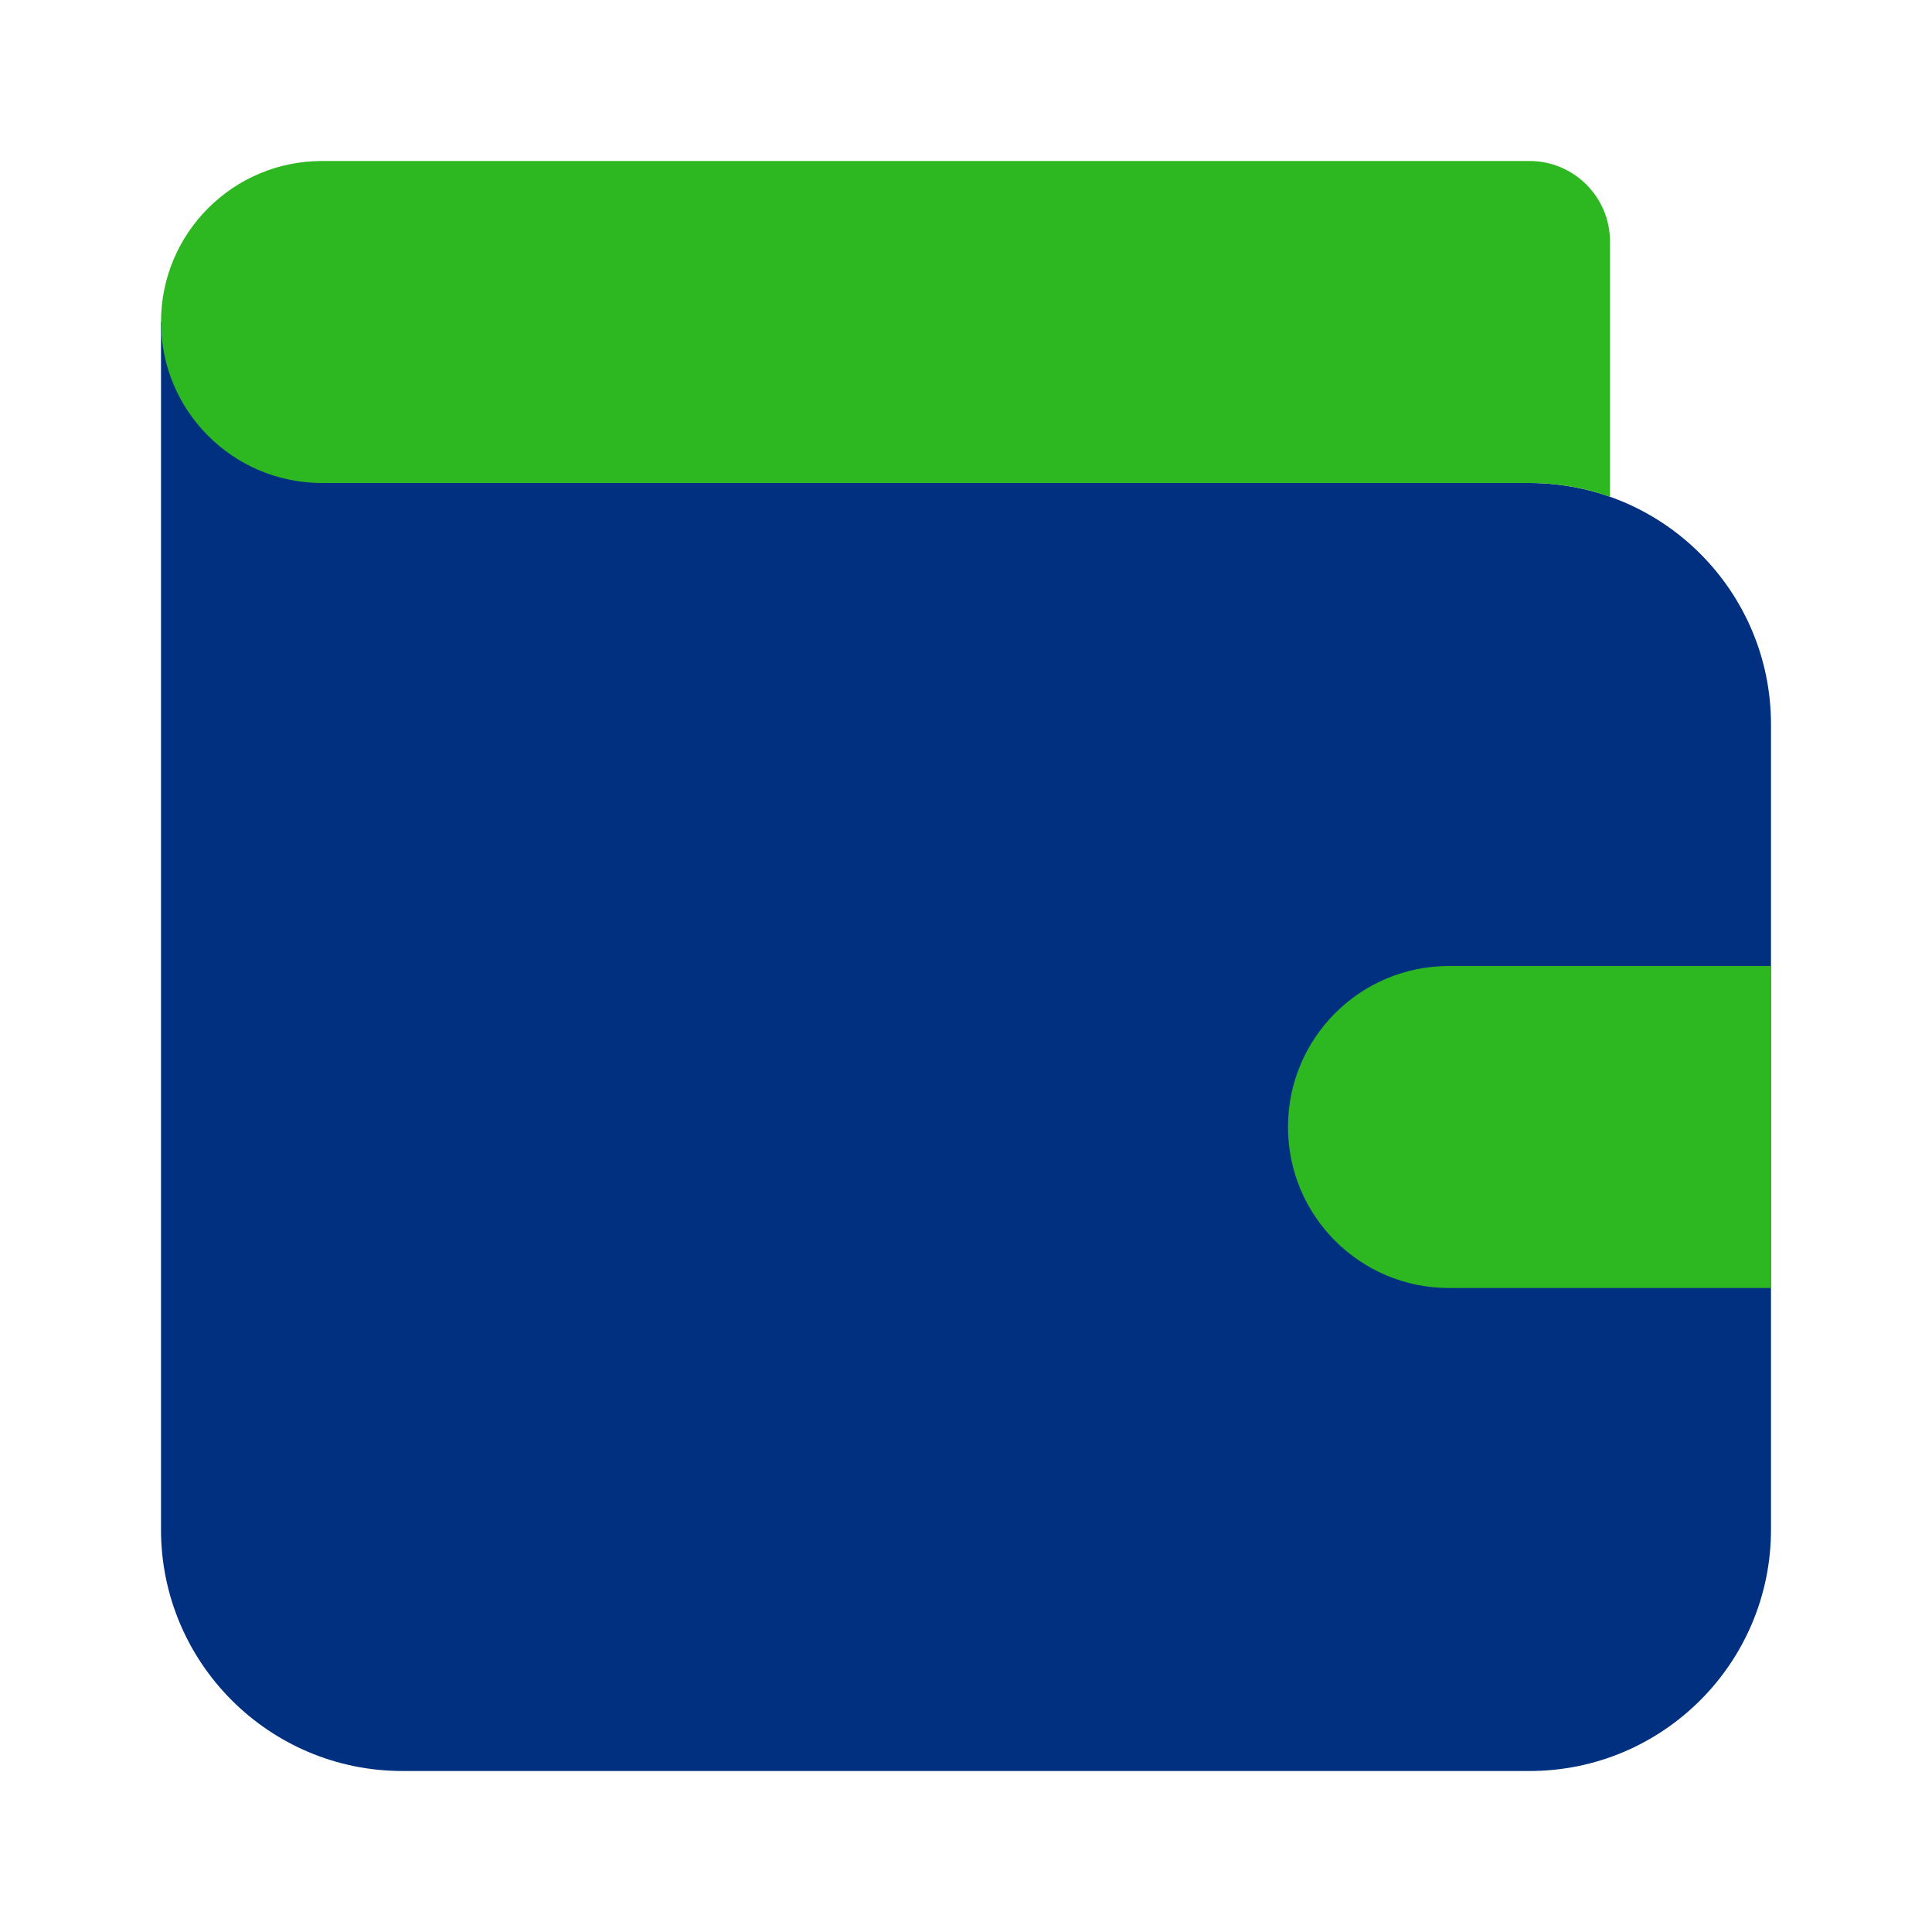
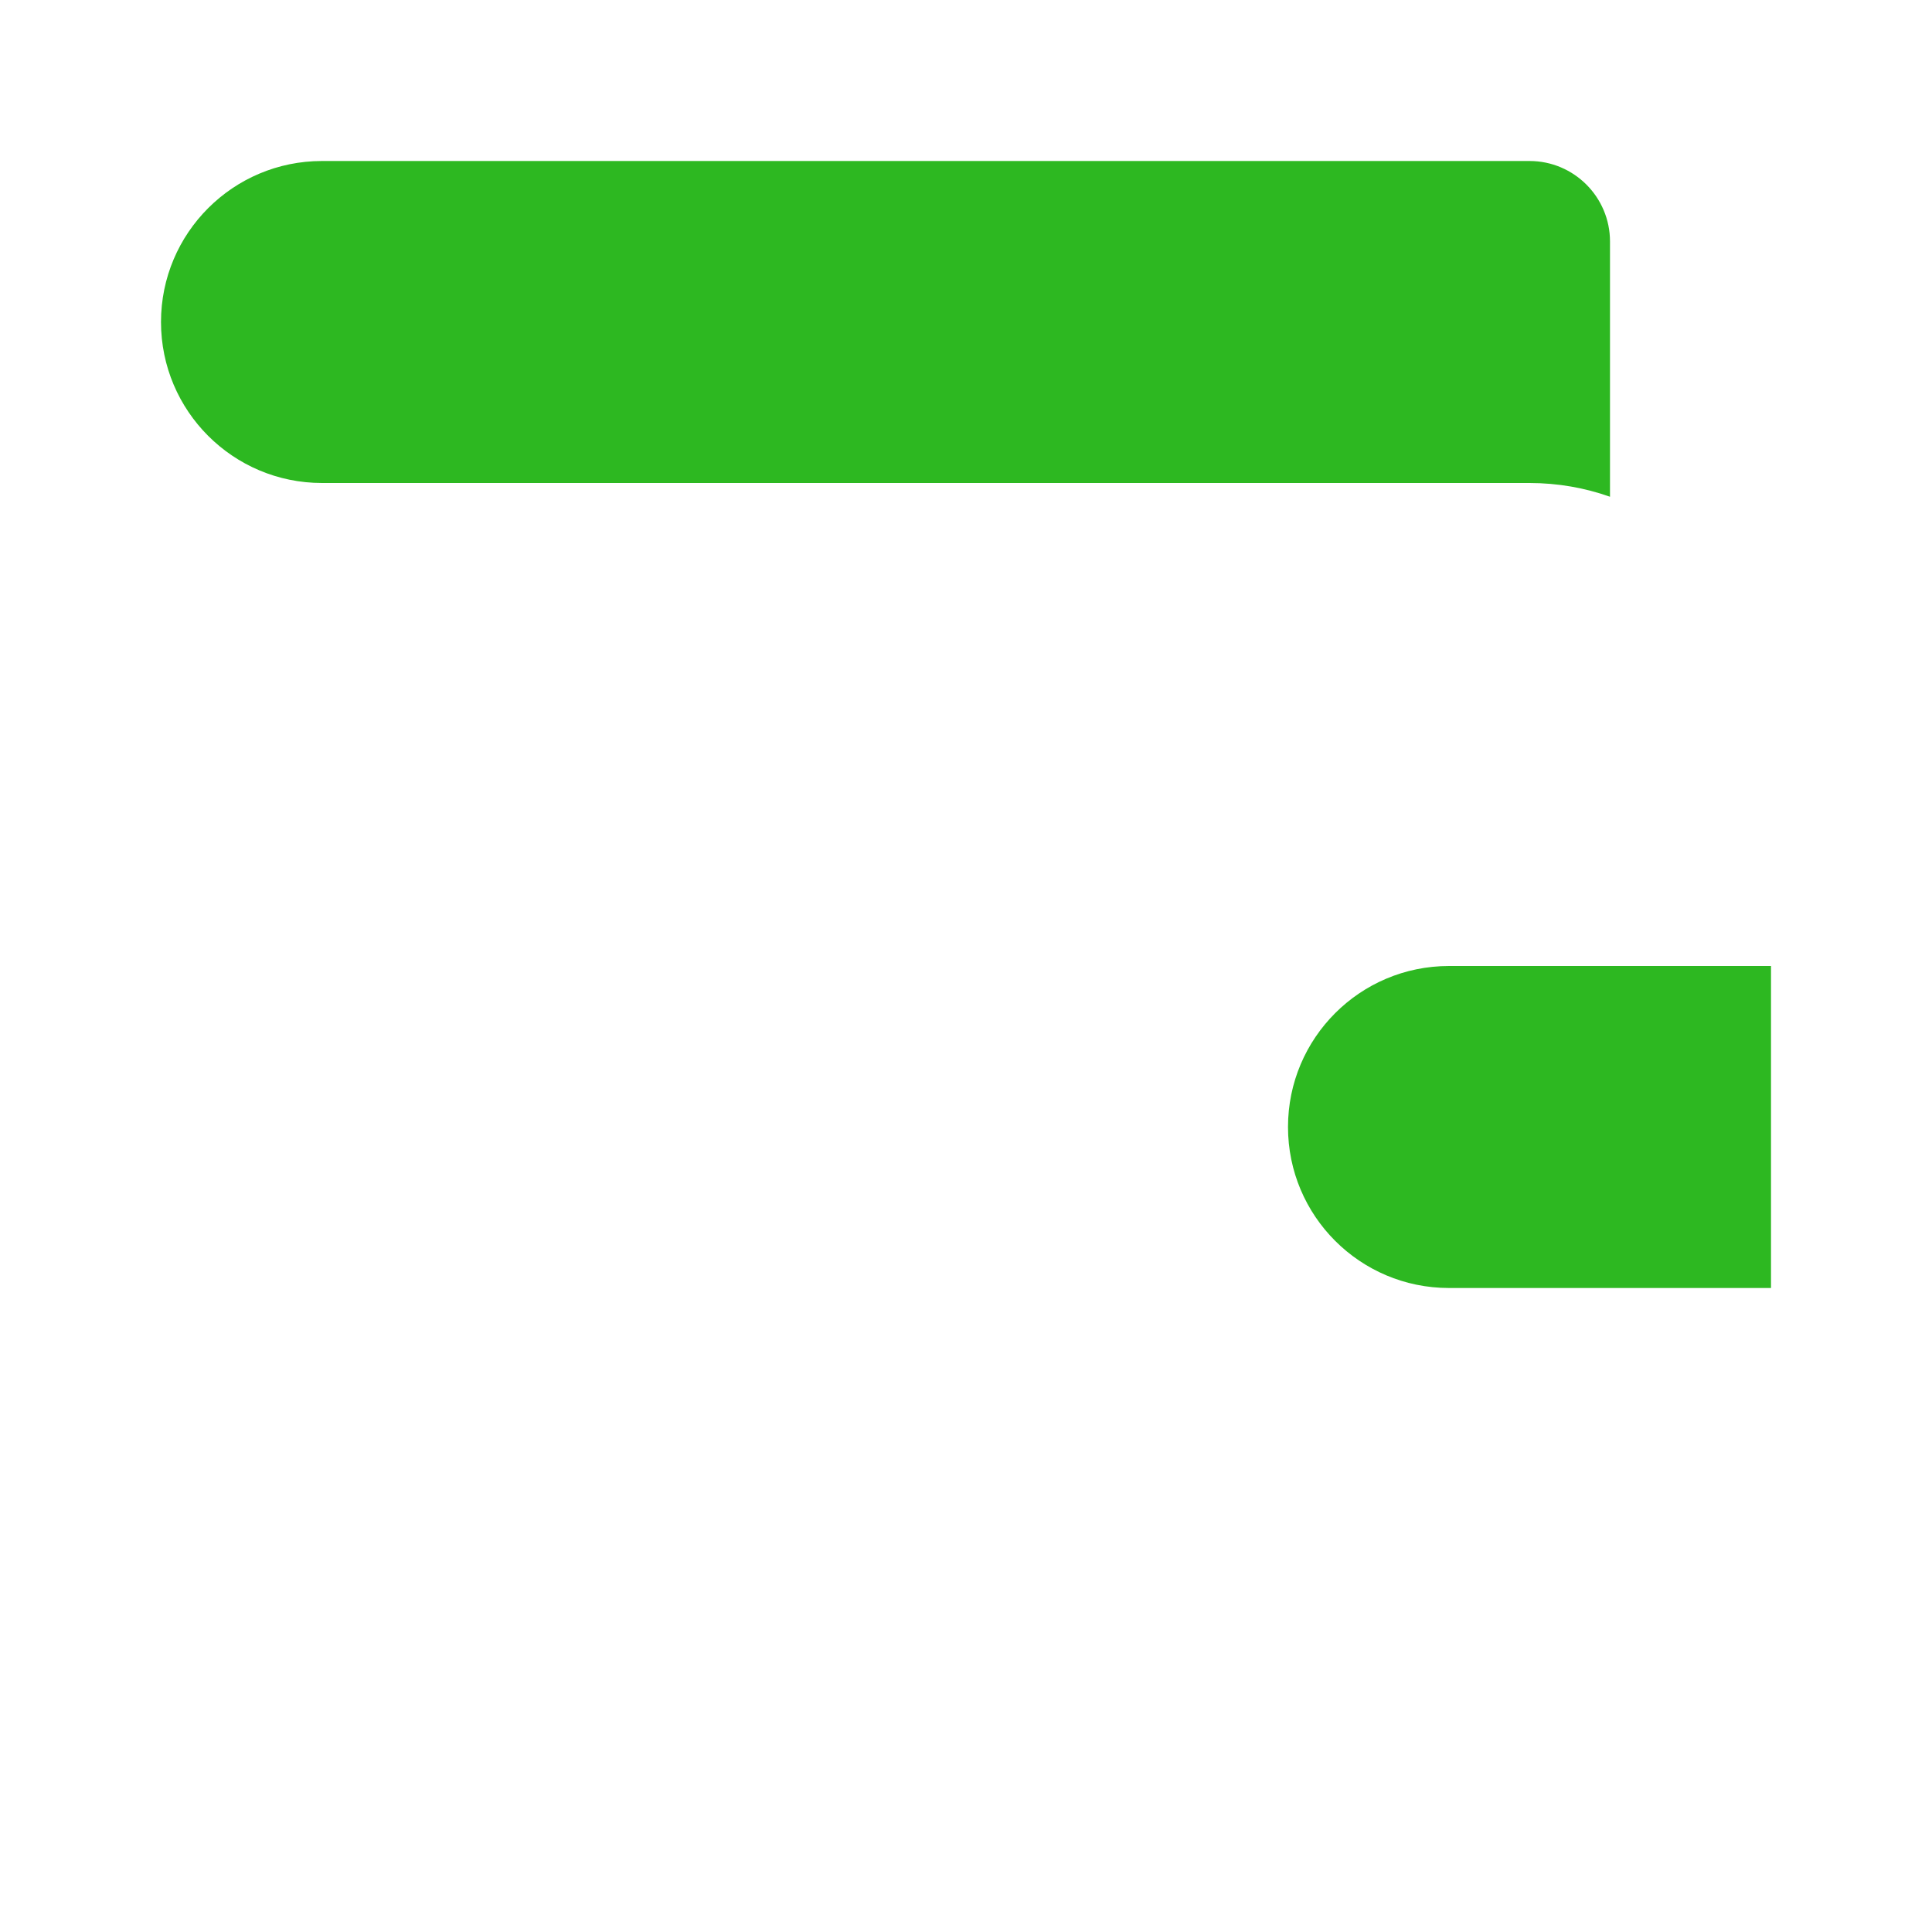
<svg xmlns="http://www.w3.org/2000/svg" width="36" height="36" viewBox="0 0 36 36" fill="none">
-   <path d="M33 28.5V13.5C33 11.015 30.985 9 28.5 9H7.5V6H3V28.5C3 30.985 5.015 33 7.5 33H28.5C30.985 33 33 30.985 33 28.5Z" fill="#013081" />
  <path d="M24 21C24 19.343 25.343 18 27 18H33V24H27C25.343 24 24 22.657 24 21V21Z" fill="#2DB821" />
  <path d="M6 3C4.343 3 3 4.343 3 6C3 7.657 4.343 9 6 9H28.5C29.026 9 29.531 9.09 30 9.256V4.5C30 3.672 29.328 3 28.5 3H6Z" fill="#2DB821" />
</svg>